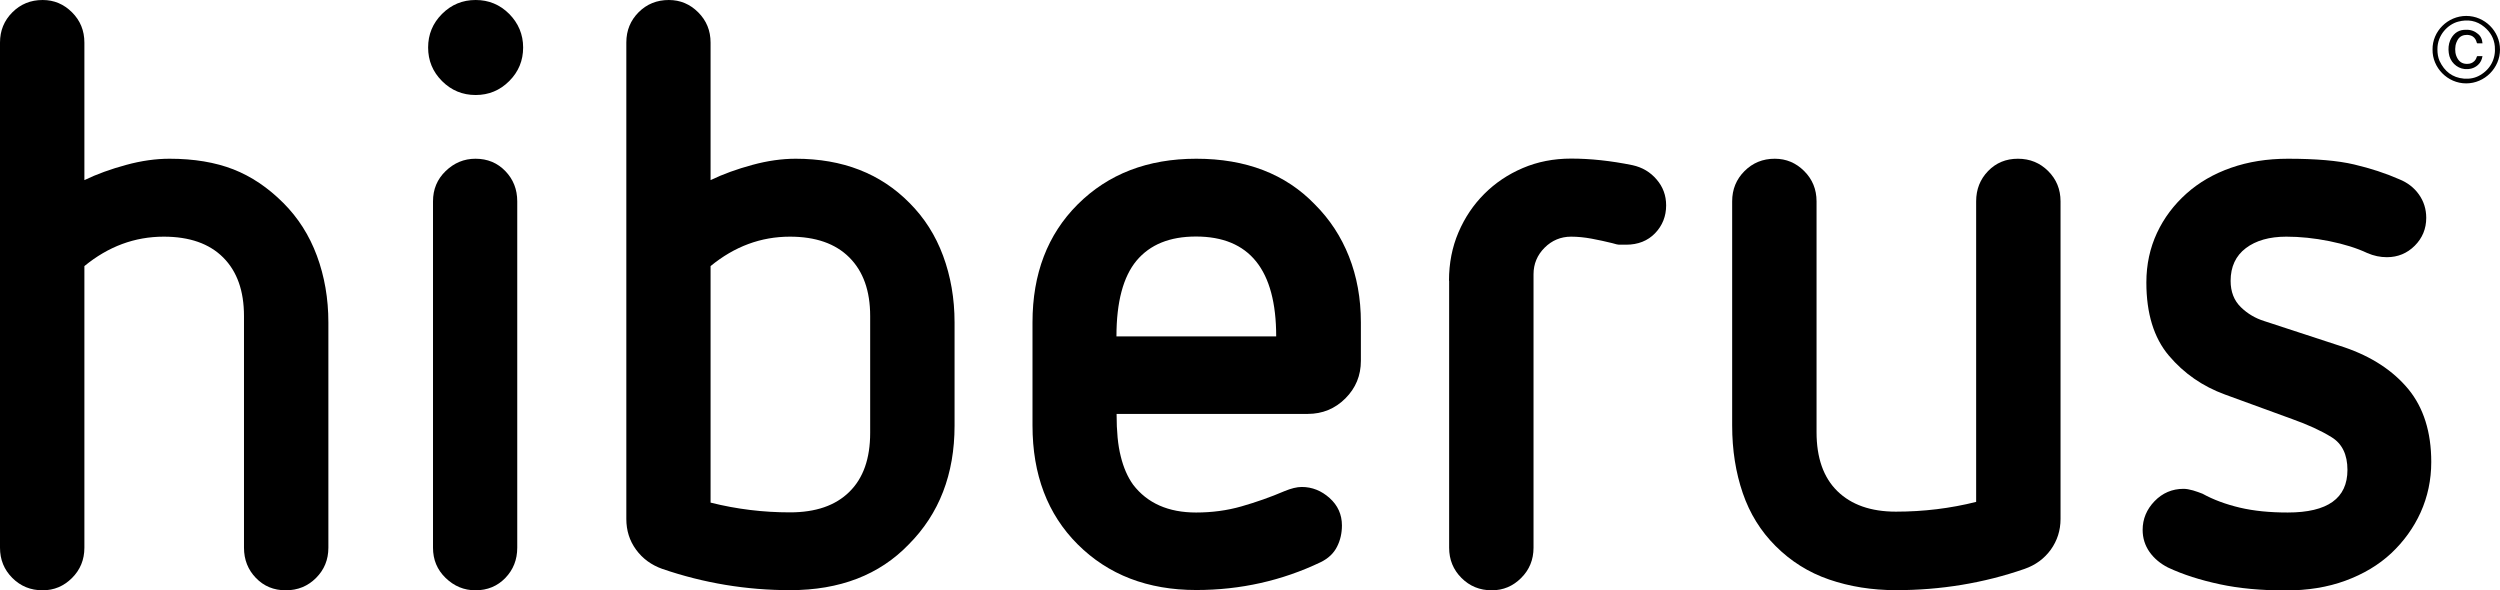
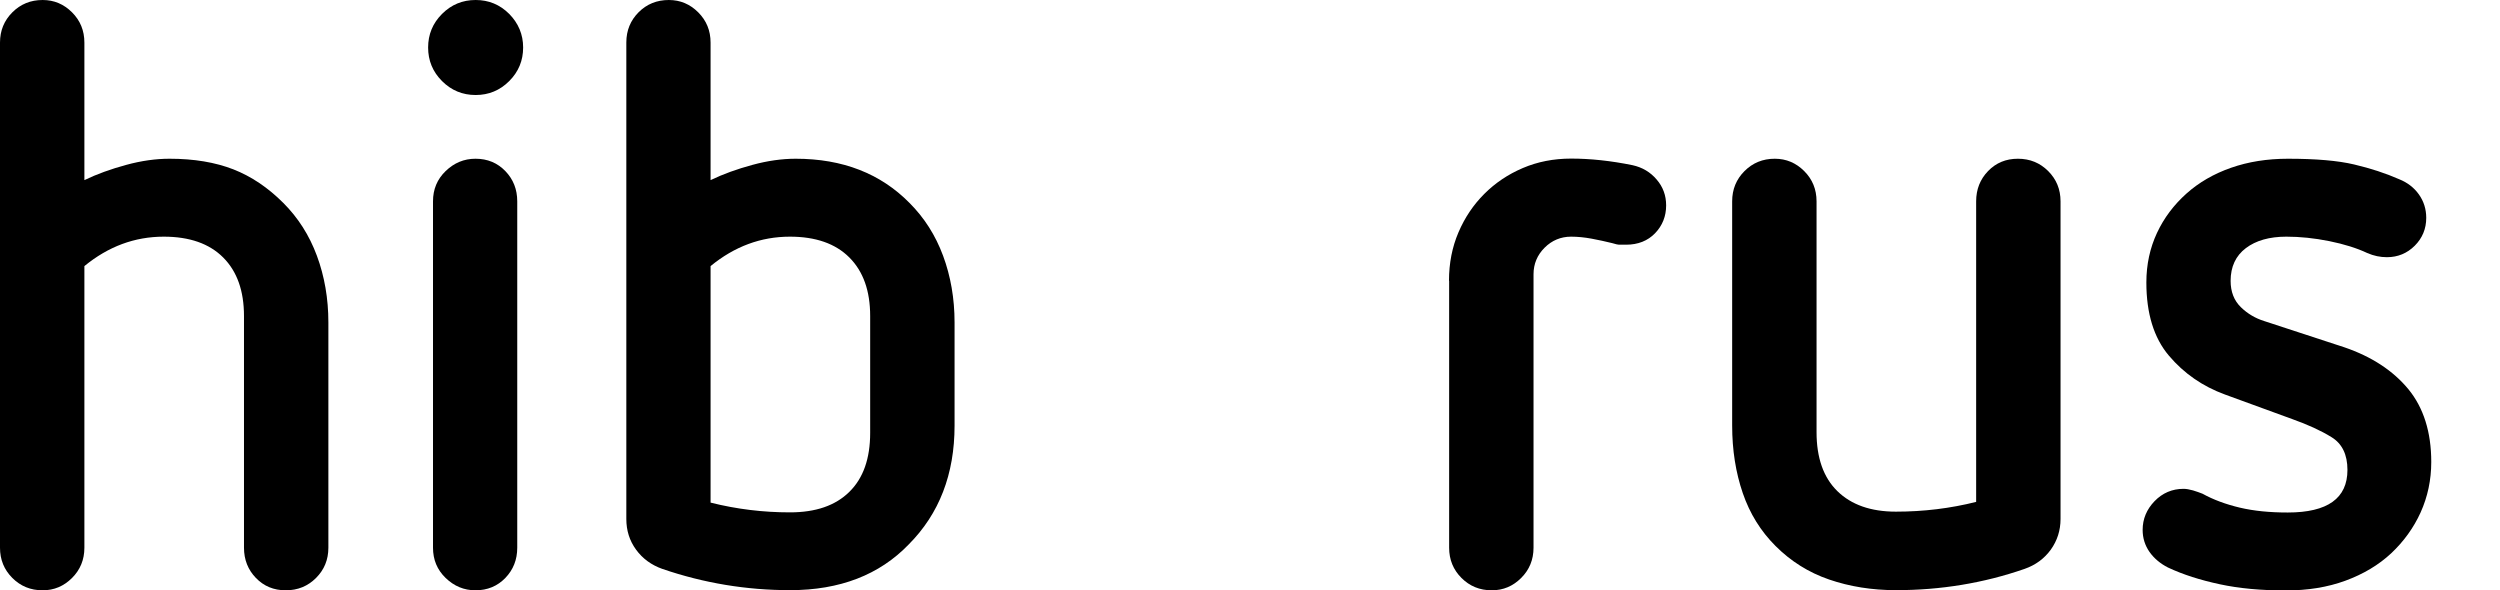
<svg xmlns="http://www.w3.org/2000/svg" version="1.1" id="Capa_1" x="0px" y="0px" viewBox="0 0 1741.9 411.2" style="enable-background:new 0 0 1741.9 411.2; " xml:space="preserve">
  <style type="text/css">
	.st0{fill:#000000;}
</style>
  <g>
    <path class="st0" d="M170,220.2c0-17.5-4.8-31.1-14.5-40.8c-9.7-9.7-23.5-14.5-41.4-14.5c-20.2,0-38.6,6.8-55.3,20.5v196.2   c0,8.4-2.9,15.4-8.6,21.1s-12.5,8.6-20.5,8.6c-8.4,0-15.4-2.9-21.1-8.6S0,390,0,381.6V29.7c0-8.4,2.9-15.4,8.6-21.1   C14.3,2.9,21.3,0,29.7,0c8,0,14.8,2.9,20.5,8.6c5.7,5.7,8.6,12.7,8.6,21.1v95.8c8.7-4.2,18.4-7.7,29.1-10.6   c10.6-2.9,20.7-4.3,30.2-4.3c17.1,0,31.9,2.5,44.5,7.4c12.5,4.9,24.1,12.7,34.8,23.4c10.3,10.3,18.1,22.5,23.4,36.8   c5.3,14.3,8,29.8,8,46.5v156.9c0,8.4-2.9,15.4-8.6,21.1s-12.7,8.6-21.1,8.6c-8.4,0-15.3-2.9-20.8-8.6c-5.5-5.7-8.3-12.7-8.3-21.1   V220.2z" />
    <path class="st0" d="M364.5,33.1c0,9.1-3.2,16.9-9.7,23.4c-6.5,6.5-14.3,9.7-23.4,9.7s-16.9-3.2-23.4-9.7   c-6.5-6.5-9.7-14.3-9.7-23.4c0-9.1,3.2-16.9,9.7-23.4c6.5-6.5,14.3-9.7,23.4-9.7s16.9,3.2,23.4,9.7C361.2,16.2,364.5,24,364.5,33.1   z M301.7,140.3c0-8.4,2.9-15.4,8.8-21.1c5.9-5.7,12.8-8.6,20.8-8.6c8.4,0,15.3,2.9,20.8,8.6c5.5,5.7,8.3,12.7,8.3,21.1v241.3   c0,8.4-2.8,15.4-8.3,21.1c-5.5,5.7-12.5,8.6-20.8,8.6c-8,0-14.9-2.9-20.8-8.6c-5.9-5.7-8.8-12.7-8.8-21.1V140.3z" />
    <path class="st0" d="M665.1,296.6c0,33.8-10.7,61.4-31.9,82.7c-20.5,21.3-48.1,31.9-82.7,31.9c-30.4,0-60.1-4.9-89-14.8   c-7.6-2.7-13.7-7.1-18.3-13.4c-4.6-6.3-6.8-13.4-6.8-21.4v-332c0-8.4,2.9-15.4,8.6-21.1C450.6,2.9,457.6,0,466,0   c8,0,14.8,2.9,20.5,8.6c5.7,5.7,8.6,12.7,8.6,21.1v95.8c8.7-4.2,18.4-7.7,29.1-10.6c10.6-2.9,20.7-4.3,30.2-4.3   c32.7,0,59.1,10.3,79.3,30.8c10.3,10.3,18.1,22.5,23.4,36.8c5.3,14.3,8,29.8,8,46.5V296.6z M606.3,220.2c0-17.5-4.8-31.1-14.5-40.8   c-9.7-9.7-23.5-14.5-41.4-14.5c-20.2,0-38.6,6.8-55.3,20.5v164.8c18.3,4.6,36.7,6.8,55.3,6.8c17.9,0,31.7-4.7,41.4-14.3   c9.7-9.5,14.5-23.2,14.5-41.1V220.2z" />
-     <path class="st0" d="M778,288.6c0,11.8,0.9,21.6,2.9,29.4c1.9,7.8,4.8,14.4,8.6,19.7c9.9,12.9,24.5,19.4,43.9,19.4   c11,0,21.6-1.4,31.7-4.3c10.1-2.9,20.1-6.4,29.9-10.6c4.6-1.9,8.6-2.9,12-2.9c7.2,0,13.7,2.6,19.4,7.7c5.7,5.1,8.6,11.5,8.6,19.1   c0,5.3-1.1,10.3-3.4,14.8c-2.3,4.6-6.1,8.2-11.4,10.8c-27,12.9-55.9,19.4-86.7,19.4c-33.8,0-61.4-10.6-82.7-31.9   c-20.9-20.9-31.4-48.5-31.4-82.7v-71.9c0-33.8,10.5-61.2,31.4-82.1c21.3-21.3,48.9-31.9,82.7-31.9c34.6,0,62.2,10.6,82.7,31.9   c10.3,10.3,18.2,22.3,23.7,36.2c5.5,13.9,8.3,29.2,8.3,45.9v26.8c0,10.3-3.6,19-10.8,26.2c-7.2,7.2-16,10.8-26.2,10.8H778z    M889.2,234.4c0-46.4-18.6-69.6-55.9-69.6c-18.3,0-32,5.6-41.4,16.8c-9.3,11.2-14,28.8-14,52.8H889.2z" />
    <path class="st0" d="M1009.6,195.6c0-12.2,2.2-23.4,6.6-33.7c4.4-10.3,10.4-19.2,18-26.8c7.6-7.6,16.5-13.6,26.8-18   c10.3-4.4,21.5-6.6,33.7-6.6c13.3,0,27.6,1.5,42.8,4.6c6.8,1.5,12.4,4.8,16.8,10c4.4,5.1,6.6,11.1,6.6,18c0,7.6-2.6,14.1-7.7,19.4   c-5.1,5.3-11.9,8-20.2,8c-1.9,0-3.4,0-4.6,0c-1.1,0-2.9-0.4-5.1-1.1c-4.6-1.1-9.3-2.2-14.3-3.1c-4.9-0.9-9.7-1.4-14.3-1.4   c-7.2,0-13.4,2.6-18.5,7.7c-5.1,5.1-7.7,11.3-7.7,18.5v190.5c0,8.4-2.9,15.4-8.6,21.1c-5.7,5.7-12.5,8.6-20.5,8.6   c-8.4,0-15.4-2.9-21.1-8.6c-5.7-5.7-8.6-12.7-8.6-21.1V195.6z" />
    <path class="st0" d="M1376.9,140.3c0-8.4,2.8-15.4,8.3-21.1c5.5-5.7,12.4-8.6,20.8-8.6c8.4,0,15.4,2.9,21.1,8.6   c5.7,5.7,8.6,12.7,8.6,21.1v221.3c0,8-2.3,15.1-6.8,21.4c-4.6,6.3-10.6,10.7-18.3,13.4c-28.5,9.9-58.4,14.8-89.6,14.8   c-16.7,0-32.2-2.5-46.5-7.4c-14.3-4.9-26.7-12.7-37.4-23.4c-10.3-10.3-17.9-22.5-22.8-36.8c-4.9-14.3-7.4-29.9-7.4-47.1V140.3   c0-8.4,2.9-15.4,8.6-21.1c5.7-5.7,12.7-8.6,21.1-8.6c8,0,14.8,2.9,20.5,8.6c5.7,5.7,8.6,12.7,8.6,21.1v160.8   c0,17.9,4.8,31.6,14.5,41.1c9.7,9.5,23.3,14.3,40.8,14.3c19.4,0,38-2.3,55.9-6.8V140.3z" />
    <path class="st0" d="M1550.3,274.9c-15.6-5.7-28.6-14.7-39.1-27.1c-10.5-12.4-15.7-29.4-15.7-51c0-12.5,2.5-24,7.4-34.5   c4.9-10.5,11.8-19.6,20.5-27.4c8.7-7.8,19.1-13.8,31.1-18c12-4.2,25.2-6.3,39.6-6.3c19.4,0,34.8,1.3,46.2,4   c11.4,2.7,21.9,6.1,31.4,10.3c5.7,2.3,10.3,5.8,13.7,10.6c3.4,4.8,5.1,10.2,5.1,16.3c0,7.6-2.7,14.1-8,19.4c-5.3,5.3-11.8,8-19.4,8   c-4.6,0-9.1-0.9-13.7-2.9c-7.2-3.4-16.1-6.2-26.5-8.3c-10.5-2.1-20.4-3.1-29.9-3.1c-11.8,0-21.2,2.7-28.2,8   c-7,5.3-10.6,12.9-10.6,22.8c0,7.6,2.4,13.7,7.1,18.3c4.7,4.6,10.2,7.8,16.3,9.7l55.9,18.3c19,6.5,33.8,16.2,44.5,29.1   c10.6,12.9,16,29.9,16,50.8c0,12.5-2.5,24.2-7.4,35.1c-4.9,10.8-11.8,20.3-20.5,28.5c-8.8,8.2-19.4,14.5-31.9,19.1   c-12.5,4.6-26.4,6.8-41.6,6.8c-17.1,0-32.4-1.4-45.9-4.3c-13.5-2.9-25.6-6.7-36.2-11.7c-5.3-2.7-9.6-6.3-12.8-10.8   c-3.2-4.6-4.8-9.7-4.8-15.4c0-7.6,2.8-14.3,8.3-20c5.5-5.7,12.3-8.6,20.2-8.6c1.9,0,4.1,0.4,6.6,1.1c2.5,0.8,4.7,1.5,6.6,2.3   c7.6,4.2,16.3,7.4,26,9.7c9.7,2.3,20.8,3.4,33.4,3.4c27.8,0,41.6-9.9,41.6-29.7c0-10.6-3.7-18.3-11.1-22.8   c-7.4-4.6-16.5-8.7-27.1-12.5L1550.3,274.9z" />
  </g>
-   <path class="st0" d="M1694.9,34.5c-0.2-12.6,10.5-23.4,23.5-23.4c12.8,0,23.5,10.6,23.5,23.4c0,12.8-10.6,23.6-23.6,23.6  C1705.3,58.1,1694.7,47.1,1694.9,34.5z M1698.3,34.4c0,2.9,0.4,5.6,1.5,8.1c3.4,7.2,8.9,11.6,17,12.3c4,0.3,7.8-0.4,11.2-2.4  c7.3-4.2,11.1-11.6,10.3-20.1c-0.5-5.5-3.1-10-7.3-13.5c-5.4-4.5-11.6-5.5-18.3-3.7C1705.8,16.9,1698.2,24.2,1698.3,34.4z" />
-   <path class="st0" d="M1729.7,30.2c-1.2,0-2.4,0-3.6,0c-0.1,0-0.3-0.3-0.4-0.5c-0.4-1.8-1.3-3.3-2.8-4.3c-1.2-0.8-2.5-1-3.9-1.1  c-2.6,0-4.8,0.8-6.3,3c-0.9,1.4-1.5,2.9-1.8,4.5c-0.5,3.3-0.2,6.4,1.6,9.3c1.6,2.5,3.9,3.5,6.7,3.4c1.8,0,3.5-0.6,4.8-1.9  c0.8-0.8,1.4-1.8,1.7-3c0.1-0.4,0.3-0.5,0.7-0.5c1.1,0,2.2,0,3.3,0c-0.4,2.4-1.3,4.5-3.2,6.2c-2.7,2.4-5.8,3.1-9.3,2.8  c-5.5-0.6-10.3-5.1-11-11.2c-0.4-3-0.2-6,1-8.8c1.8-4.1,4.9-6.9,9.5-7.3c3.4-0.3,6.6,0.2,9.4,2.5C1728.5,25,1729.5,27.4,1729.7,30.2  z" />
</svg>